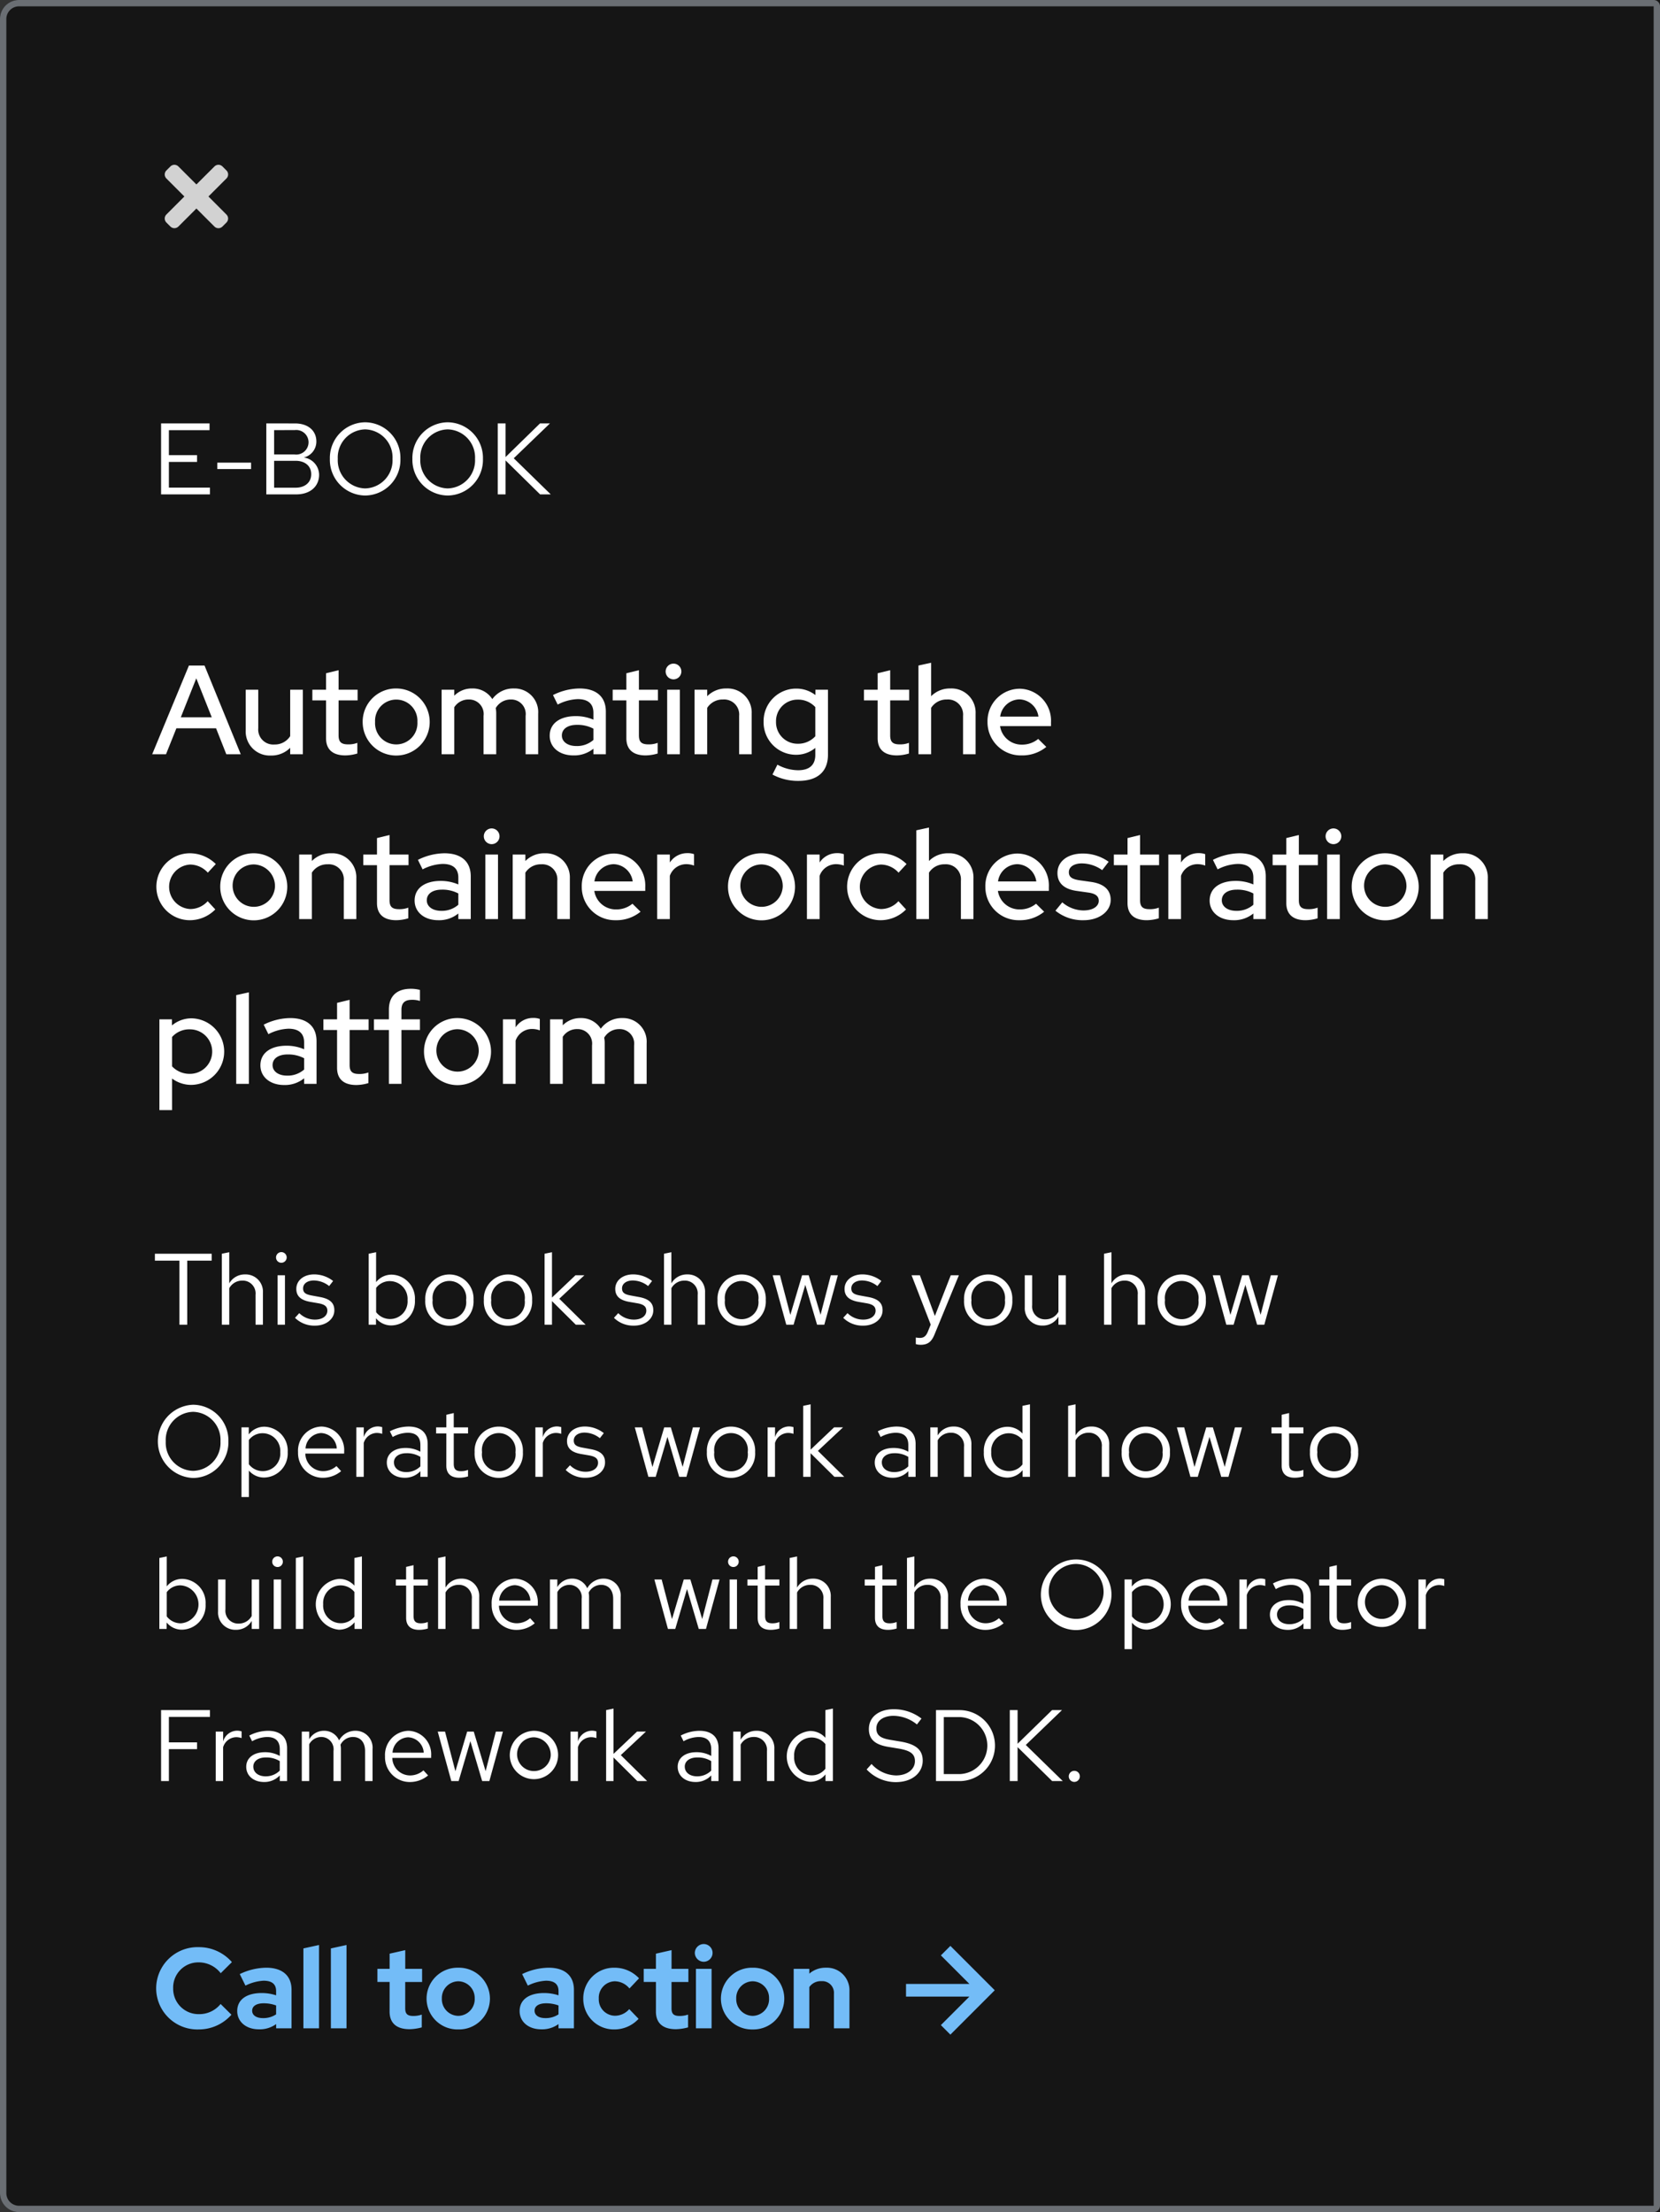
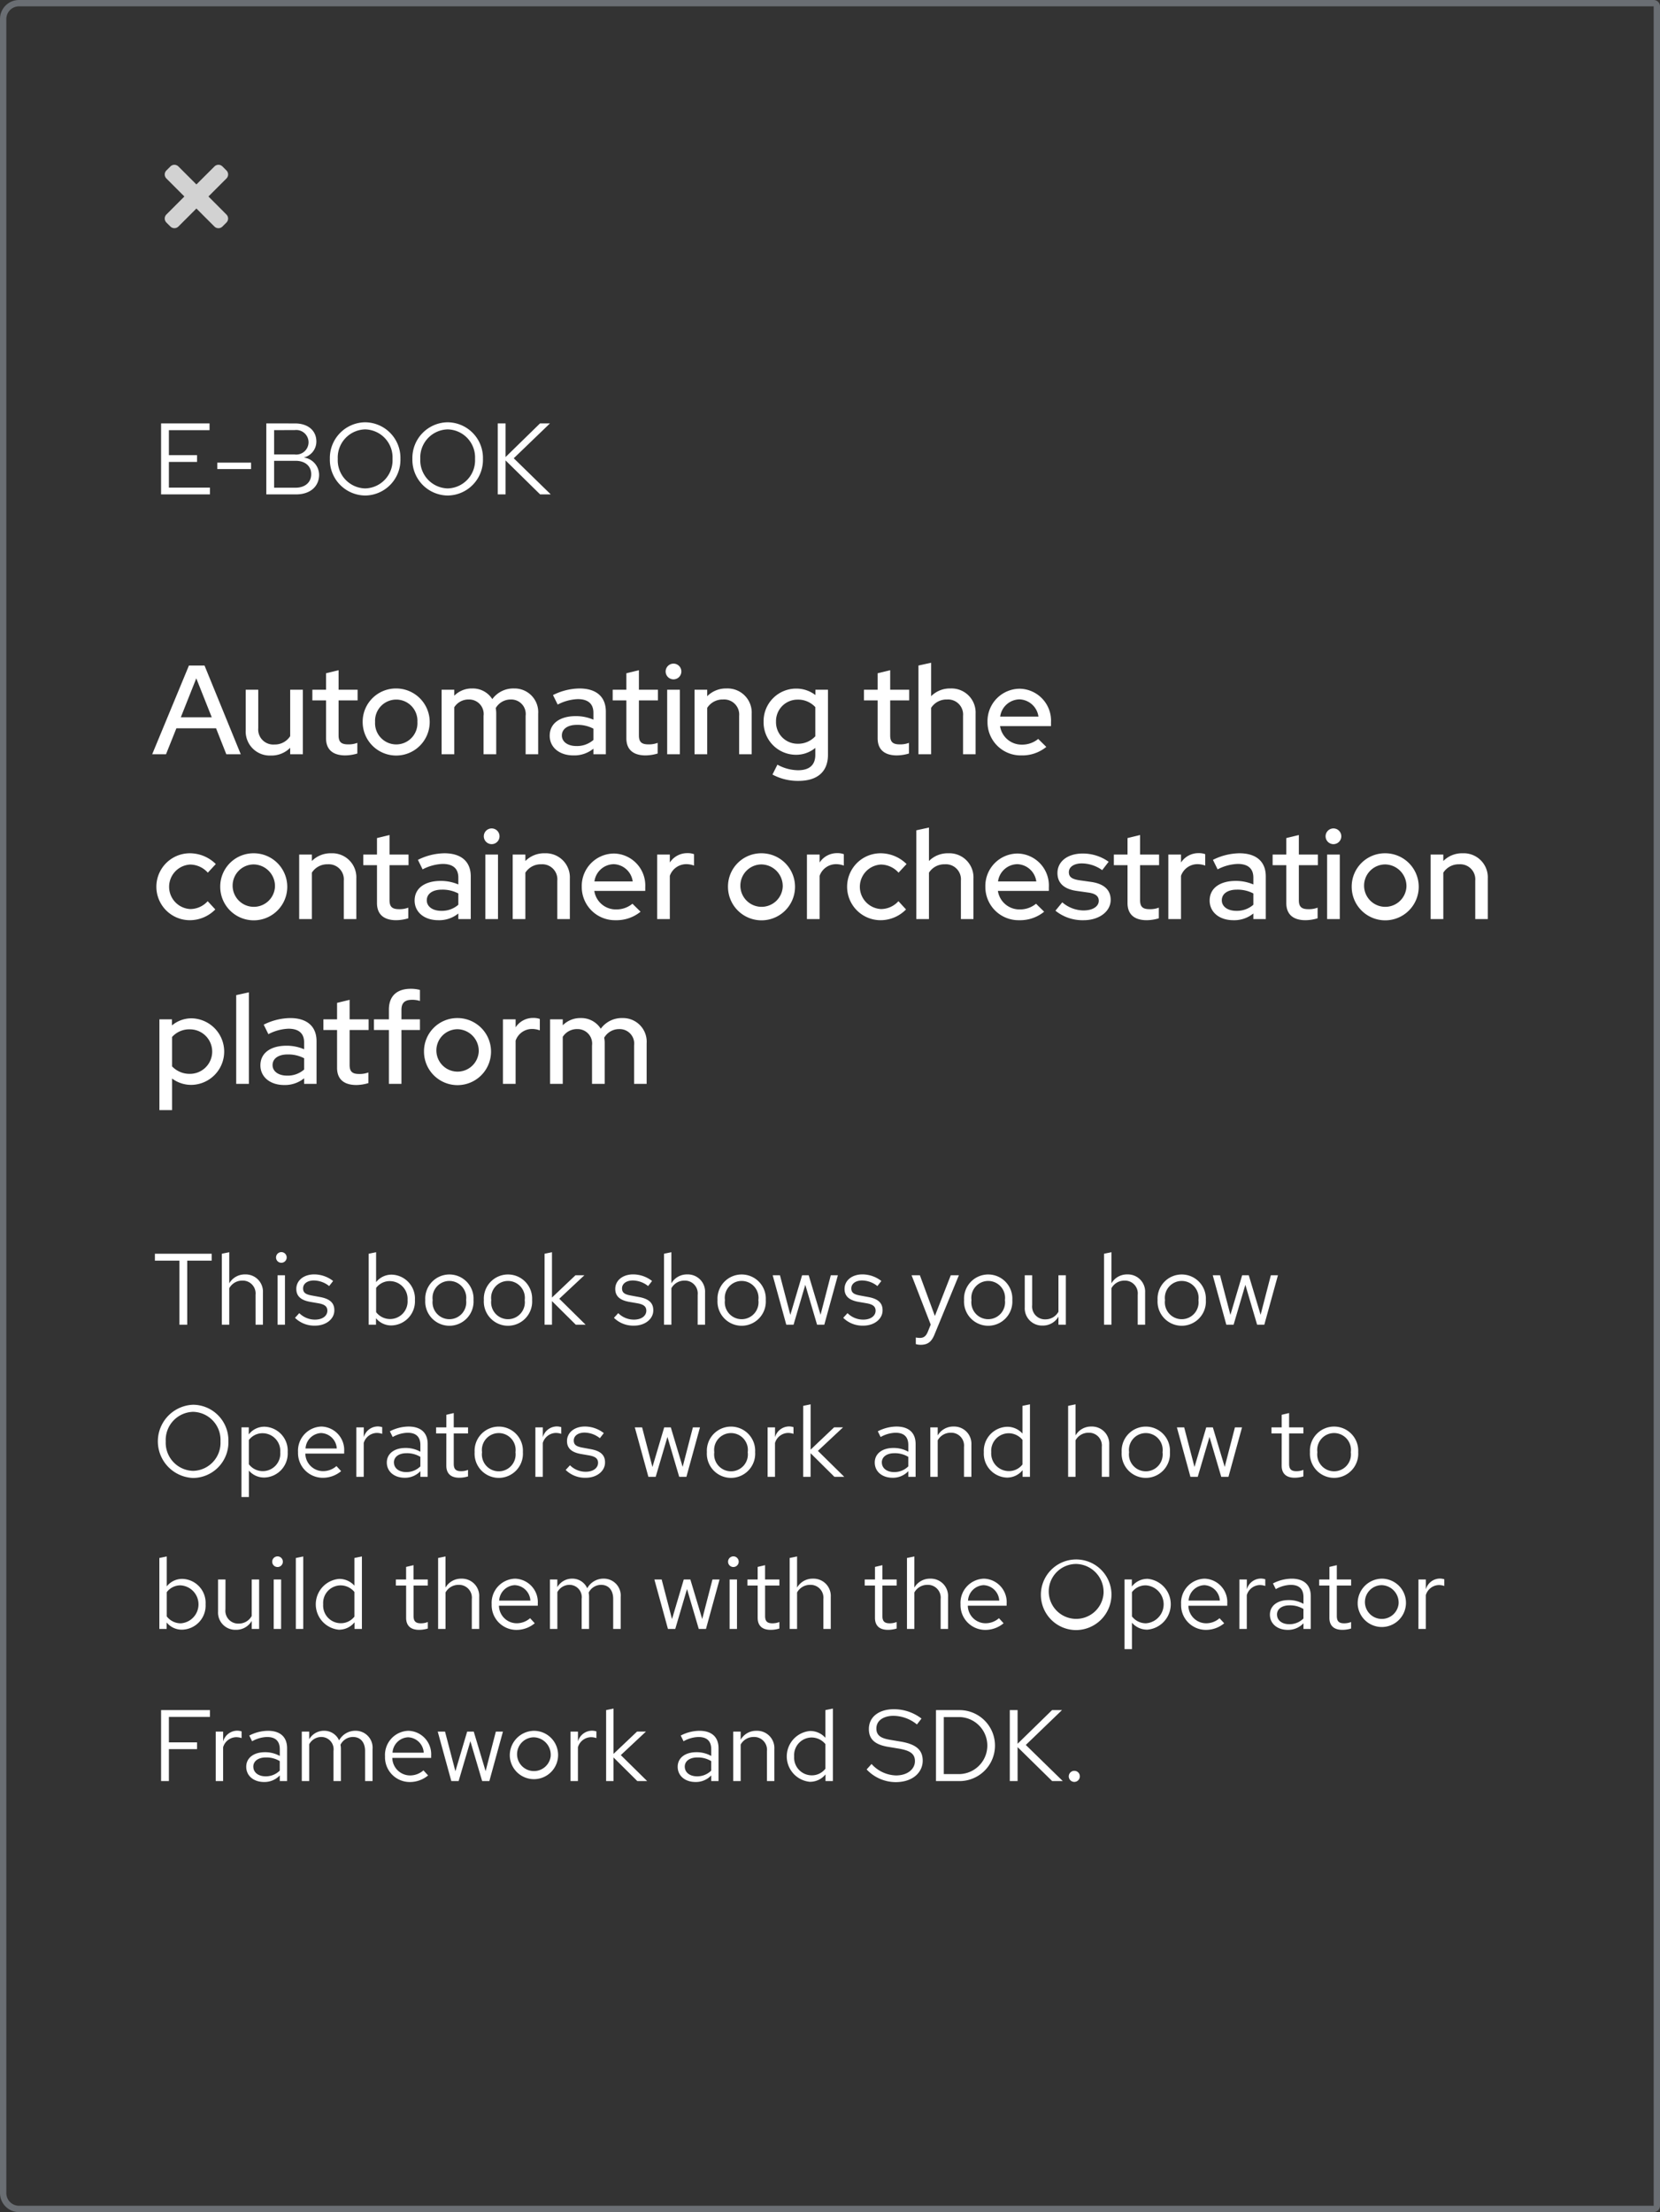
<svg xmlns="http://www.w3.org/2000/svg" width="262" height="349" viewBox="0 0 262 349">
  <rect x="0" y="0" width="262" height="349" fill="#333333" stroke="none" />
  <defs>
    <style>.a{fill:#151515;stroke:#6a6e73;}.b{fill:#73bcf7;}.c{fill:#fff;}.d{fill:none;}.e{fill:#d2d2d2;}.f{stroke:none;}</style>
  </defs>
  <g transform="translate(-360 -222)">
    <g class="a" transform="translate(360 222)">
-       <path class="f" d="M3,0H262a0,0,0,0,1,0,0V349a0,0,0,0,1,0,0H3a3,3,0,0,1-3-3V3A3,3,0,0,1,3,0Z" />
      <path class="d" d="M3,.5H261a.5.5,0,0,1,.5.5V348a.5.5,0,0,1-.5.5H3A2.5,2.5,0,0,1,.5,346V3A2.5,2.5,0,0,1,3,.5Z" />
    </g>
    <g transform="translate(0 91)">
-       <path class="b" d="M7,0,5.5,1.5,10,6H0V8H10L5.5,12.5,7,14l7-7Z" transform="translate(503 438)" />
-       <path class="b" d="M7.434-2.232A4.005,4.005,0,0,1,3.33-6.3a3.976,3.976,0,0,1,4.032-4.1,4.389,4.389,0,0,1,3.474,1.71L12.6-10.44A6.871,6.871,0,0,0,7.362-12.8,6.523,6.523,0,0,0,.648-6.3,6.5,6.5,0,0,0,7.362.18a6.862,6.862,0,0,0,5.166-2.322l-1.71-1.692A4.3,4.3,0,0,1,7.434-2.232ZM16.866.162a4.389,4.389,0,0,0,2.718-.828V0h2.43V-6.084c0-2.25-1.494-3.474-4-3.474A9.86,9.86,0,0,0,13.842-8.55l.9,1.818A7.277,7.277,0,0,1,17.6-7.506c1.314,0,1.98.54,1.98,1.638V-5.2a7.242,7.242,0,0,0-2.286-.36c-2.34,0-3.852,1.008-3.852,2.844C13.446-1.062,14.8.162,16.866.162ZM15.8-2.772c0-.756.72-1.17,1.8-1.17a5.558,5.558,0,0,1,1.98.342v1.4a3.59,3.59,0,0,1-2.07.594C16.47-1.6,15.8-2.052,15.8-2.772ZM26.352-13.14l-2.466.54V0h2.466Zm4.338,0-2.466.54V0H30.69Zm6.8,10.494c0,1.854,1.116,2.79,3.168,2.79A7.908,7.908,0,0,0,42.57-.144V-2.16a4.1,4.1,0,0,1-1.314.216c-.954,0-1.3-.324-1.3-1.206V-7.308h2.664v-2.07H39.96V-12.33l-2.466.558v2.394H35.568v2.07h1.926ZM43.326-4.68a4.873,4.873,0,0,0,5,4.86,4.873,4.873,0,0,0,5-4.86,4.888,4.888,0,0,0-5-4.878A4.888,4.888,0,0,0,43.326-4.68Zm7.6,0A2.634,2.634,0,0,1,48.33-1.962,2.634,2.634,0,0,1,45.738-4.68,2.638,2.638,0,0,1,48.33-7.416,2.627,2.627,0,0,1,50.922-4.68ZM61.434.162a4.389,4.389,0,0,0,2.718-.828V0h2.43V-6.084c0-2.25-1.494-3.474-4-3.474A9.86,9.86,0,0,0,58.41-8.55l.9,1.818a7.277,7.277,0,0,1,2.862-.774c1.314,0,1.98.54,1.98,1.638V-5.2a7.242,7.242,0,0,0-2.286-.36c-2.34,0-3.852,1.008-3.852,2.844C58.014-1.062,59.364.162,61.434.162ZM60.372-2.772c0-.756.72-1.17,1.8-1.17a5.558,5.558,0,0,1,1.98.342v1.4a3.59,3.59,0,0,1-2.07.594C61.038-1.6,60.372-2.052,60.372-2.772ZM73.08-1.98a2.582,2.582,0,0,1-2.574-2.7,2.593,2.593,0,0,1,2.52-2.736,3.039,3.039,0,0,1,2.322,1.134l1.512-1.6a5.275,5.275,0,0,0-3.888-1.674A4.833,4.833,0,0,0,68.058-4.68,4.819,4.819,0,0,0,72.972.18a5.175,5.175,0,0,0,3.816-1.674l-1.476-1.53A2.971,2.971,0,0,1,73.08-1.98Zm6.444-.666c0,1.854,1.116,2.79,3.168,2.79A7.908,7.908,0,0,0,84.6-.144V-2.16a4.1,4.1,0,0,1-1.314.216c-.954,0-1.3-.324-1.3-1.206V-7.308h2.664v-2.07H81.99V-12.33l-2.466.558v2.394H77.6v2.07h1.926Zm7.542-7.848a1.406,1.406,0,0,0,1.4-1.4,1.406,1.406,0,0,0-1.4-1.4,1.418,1.418,0,0,0-1.4,1.4A1.418,1.418,0,0,0,87.066-10.494Zm1.242,1.116H85.842V0h2.466Zm1.476,4.7a4.873,4.873,0,0,0,5,4.86,4.873,4.873,0,0,0,5-4.86,4.888,4.888,0,0,0-5-4.878A4.888,4.888,0,0,0,89.784-4.68Zm7.6,0a2.634,2.634,0,0,1-2.592,2.718A2.634,2.634,0,0,1,92.2-4.68a2.638,2.638,0,0,1,2.592-2.736A2.627,2.627,0,0,1,97.38-4.68ZM101.268,0h2.466V-6.5a2.2,2.2,0,0,1,1.926-.936,1.842,1.842,0,0,1,1.962,1.962V0h2.448V-5.832a3.558,3.558,0,0,0-3.708-3.726,3.912,3.912,0,0,0-2.628.936v-.756h-2.466Z" transform="translate(384 451)" />
-     </g>
+       </g>
    <path class="c" d="M.448,5.888H4.32V16H5.552V5.888H9.408V4.8H.448ZM16.336,16H17.5V10.944a2.722,2.722,0,0,0-2.816-2.88,2.813,2.813,0,0,0-2.5,1.408V4.56l-1.168.24V16h1.168V10.24a2.32,2.32,0,0,1,2.048-1.2,2.023,2.023,0,0,1,2.1,2.24ZM20.4,6.224a.84.84,0,1,0-.832-.848A.83.83,0,0,0,20.4,6.224Zm.576,1.968H19.808V16h1.168Zm1.584,6.72a4.33,4.33,0,0,0,3.184,1.232c1.76,0,3.04-1.088,3.024-2.416.016-1.184-.736-1.824-2.272-2.1l-1.3-.24c-.96-.176-1.36-.448-1.36-1.12,0-.768.72-1.248,1.7-1.248a3.943,3.943,0,0,1,2.416.88l.624-.8a4.858,4.858,0,0,0-2.992-1.04c-1.648,0-2.816.96-2.816,2.288,0,1.168.752,1.792,2.208,2.048l1.3.224c.976.176,1.392.512,1.392,1.168,0,.768-.7,1.408-1.968,1.408a3.5,3.5,0,0,1-2.464-1.024ZM41.488,12.1a3.78,3.78,0,0,0-3.616-4A3.091,3.091,0,0,0,35.36,9.28V4.56l-1.168.24V16h1.152V14.976a3.081,3.081,0,0,0,2.464,1.136A3.8,3.8,0,0,0,41.488,12.1Zm-3.9-2.976a2.8,2.8,0,0,1,2.736,2.992,2.769,2.769,0,0,1-4.96,1.9V10.192A2.688,2.688,0,0,1,37.584,9.12ZM43.12,12.1a3.816,3.816,0,1,0,7.616,0,3.814,3.814,0,1,0-7.616,0Zm6.448.016a2.663,2.663,0,1,1-5.28,0,2.664,2.664,0,1,1,5.28,0Zm2.8-.016a3.816,3.816,0,1,0,7.616,0,3.814,3.814,0,1,0-7.616,0Zm6.448.016a2.663,2.663,0,1,1-5.28,0,2.664,2.664,0,1,1,5.28,0ZM61.952,16H63.12V12.272L66.88,16h1.552l-4.16-4.1L68.24,8.192H66.832l-3.712,3.52V4.56l-1.168.24ZM72.9,14.912a4.33,4.33,0,0,0,3.184,1.232c1.76,0,3.04-1.088,3.024-2.416.016-1.184-.736-1.824-2.272-2.1l-1.3-.24c-.96-.176-1.36-.448-1.36-1.12,0-.768.72-1.248,1.7-1.248a3.943,3.943,0,0,1,2.416.88l.624-.8a4.858,4.858,0,0,0-2.992-1.04c-1.648,0-2.816.96-2.816,2.288,0,1.168.752,1.792,2.208,2.048l1.3.224c.976.176,1.392.512,1.392,1.168,0,.768-.7,1.408-1.968,1.408a3.5,3.5,0,0,1-2.464-1.024ZM86.112,16H87.28V10.944a2.722,2.722,0,0,0-2.816-2.88,2.813,2.813,0,0,0-2.5,1.408V4.56L80.8,4.8V16h1.168V10.24a2.32,2.32,0,0,1,2.048-1.2,2.023,2.023,0,0,1,2.1,2.24Zm3.136-3.9a3.816,3.816,0,1,0,7.616,0,3.814,3.814,0,1,0-7.616,0Zm6.448.016a2.663,2.663,0,1,1-5.28,0,2.664,2.664,0,1,1,5.28,0ZM101.248,16,103.1,9.7,104.96,16H106.1l2.144-7.808h-1.12l-1.616,6.24-1.872-6.24h-1.04l-1.856,6.256L99.1,8.192H97.952L100.1,16Zm7.84-1.088a4.33,4.33,0,0,0,3.184,1.232c1.76,0,3.04-1.088,3.024-2.416.016-1.184-.736-1.824-2.272-2.1l-1.3-.24c-.96-.176-1.36-.448-1.36-1.12,0-.768.72-1.248,1.7-1.248a3.943,3.943,0,0,1,2.416.88l.624-.8a4.858,4.858,0,0,0-2.992-1.04c-1.648,0-2.816.96-2.816,2.288,0,1.168.752,1.792,2.208,2.048l1.3.224c.976.176,1.392.512,1.392,1.168,0,.768-.7,1.408-1.968,1.408a3.5,3.5,0,0,1-2.464-1.024Zm13.36,2.176c-.32.8-.736.992-1.264.992a3.939,3.939,0,0,1-.64-.064v1.04a2.568,2.568,0,0,0,.752.112c1.168,0,1.76-.5,2.24-1.728l3.808-9.248h-1.28l-2.512,6.432-2.368-6.432h-1.312l3.024,7.792ZM128.16,12.1a3.816,3.816,0,1,0,7.616,0,3.814,3.814,0,1,0-7.616,0Zm6.448.016a2.663,2.663,0,1,1-5.28,0,2.664,2.664,0,1,1,5.28,0Zm4.3-3.92h-1.168v5.056a2.722,2.722,0,0,0,2.816,2.88,2.813,2.813,0,0,0,2.5-1.408V16h1.168V8.192h-1.168v5.76a2.32,2.32,0,0,1-2.048,1.2,2.023,2.023,0,0,1-2.1-2.24ZM155.568,16h1.168V10.944a2.722,2.722,0,0,0-2.816-2.88,2.813,2.813,0,0,0-2.5,1.408V4.56l-1.168.24V16h1.168V10.24a2.32,2.32,0,0,1,2.048-1.2,2.023,2.023,0,0,1,2.1,2.24Zm3.136-3.9a3.816,3.816,0,1,0,7.616,0,3.814,3.814,0,1,0-7.616,0Zm6.448.016a2.663,2.663,0,1,1-5.28,0,2.664,2.664,0,1,1,5.28,0ZM170.7,16l1.856-6.3,1.856,6.3h1.136L177.7,8.192h-1.12l-1.616,6.24-1.872-6.24h-1.04l-1.856,6.256L168.56,8.192h-1.152L169.552,16ZM12.048,34.4A5.62,5.62,0,0,0,6.48,28.624a5.78,5.78,0,0,0,0,11.552A5.62,5.62,0,0,0,12.048,34.4Zm-1.248,0a4.426,4.426,0,0,1-4.32,4.656A4.435,4.435,0,0,1,2.16,34.4a4.435,4.435,0,0,1,4.32-4.656A4.426,4.426,0,0,1,10.8,34.4Zm3.312,8.784H15.28V39.008a3.14,3.14,0,0,0,2.448,1.1,3.8,3.8,0,0,0,3.68-4.016,3.78,3.78,0,0,0-3.616-4,3.081,3.081,0,0,0-2.528,1.216v-1.12H14.112ZM17.5,33.12a2.8,2.8,0,0,1,2.736,2.992,2.769,2.769,0,0,1-4.96,1.9V34.192A2.688,2.688,0,0,1,17.5,33.12ZM23.04,36.1a3.907,3.907,0,0,0,3.872,4.048A4.5,4.5,0,0,0,29.84,39.1l-.736-.8a3.191,3.191,0,0,1-2.144.8,2.81,2.81,0,0,1-2.768-2.768H30.32V36a3.7,3.7,0,0,0-3.584-3.936A3.812,3.812,0,0,0,23.04,36.1Zm3.68-3.008a2.572,2.572,0,0,1,2.432,2.432H24.224A2.581,2.581,0,0,1,26.72,33.088ZM32.24,40h1.168V34.656a2.2,2.2,0,0,1,2.1-1.584,2.768,2.768,0,0,1,.816.144V32.16a2.3,2.3,0,0,0-.736-.112,2.321,2.321,0,0,0-2.176,1.7V32.192H32.24Zm7.632.144a3.321,3.321,0,0,0,2.48-1.04V40H43.5V34.816c0-1.808-1.12-2.752-3.024-2.752a6.539,6.539,0,0,0-2.944.752l.448.9a5.037,5.037,0,0,1,2.352-.672c1.312,0,2.016.624,2.016,1.936v1.056a4.683,4.683,0,0,0-2.368-.592c-1.7,0-2.928.864-2.928,2.3C37.056,39.168,38.224,40.144,39.872,40.144Zm-1.7-2.416c0-.912.832-1.456,1.968-1.456a4.052,4.052,0,0,1,2.208.576v1.5a3.116,3.116,0,0,1-2.24.9C38.976,39.248,38.176,38.64,38.176,37.728Zm8.272.512c0,1.216.688,1.9,2.048,1.9a4.713,4.713,0,0,0,1.376-.208V38.9a2.881,2.881,0,0,1-1.1.208c-.832,0-1.152-.336-1.152-1.168V33.152h2.256v-.96H47.616V29.936l-1.168.272v1.984H44.832v.96h1.616ZM50.912,36.1a3.816,3.816,0,1,0,7.616,0,3.814,3.814,0,1,0-7.616,0Zm6.448.016a2.663,2.663,0,1,1-5.28,0,2.664,2.664,0,1,1,5.28,0ZM60.5,40h1.168V34.656a2.2,2.2,0,0,1,2.1-1.584,2.768,2.768,0,0,1,.816.144V32.16a2.3,2.3,0,0,0-.736-.112,2.321,2.321,0,0,0-2.176,1.7V32.192H60.5Zm4.784-1.088a4.33,4.33,0,0,0,3.184,1.232c1.76,0,3.04-1.088,3.024-2.416.016-1.184-.736-1.824-2.272-2.1l-1.3-.24c-.96-.176-1.36-.448-1.36-1.12,0-.768.72-1.248,1.7-1.248a3.943,3.943,0,0,1,2.416.88l.624-.8a4.858,4.858,0,0,0-2.992-1.04c-1.648,0-2.816.96-2.816,2.288,0,1.168.752,1.792,2.208,2.048l1.3.224c.976.176,1.392.512,1.392,1.168,0,.768-.7,1.408-1.968,1.408a3.5,3.5,0,0,1-2.464-1.024ZM79.488,40l1.856-6.3L83.2,40h1.136l2.144-7.808H85.36l-1.616,6.24-1.872-6.24h-1.04l-1.856,6.256-1.632-6.256H76.192L78.336,40Zm8.08-3.9a3.816,3.816,0,1,0,7.616,0,3.814,3.814,0,1,0-7.616,0Zm6.448.016a2.663,2.663,0,1,1-5.28,0,2.664,2.664,0,1,1,5.28,0ZM97.152,40H98.32V34.656a2.2,2.2,0,0,1,2.1-1.584,2.768,2.768,0,0,1,.816.144V32.16a2.3,2.3,0,0,0-.736-.112,2.321,2.321,0,0,0-2.176,1.7V32.192H97.152Zm5.616,0h1.168V36.272L107.7,40h1.552l-4.16-4.1,3.968-3.712h-1.408l-3.712,3.52V28.56l-1.168.24Zm14.112.144a3.321,3.321,0,0,0,2.48-1.04V40h1.152V34.816c0-1.808-1.12-2.752-3.024-2.752a6.539,6.539,0,0,0-2.944.752l.448.9a5.037,5.037,0,0,1,2.352-.672c1.312,0,2.016.624,2.016,1.936v1.056a4.683,4.683,0,0,0-2.368-.592c-1.7,0-2.928.864-2.928,2.3C114.064,39.168,115.232,40.144,116.88,40.144Zm-1.7-2.416c0-.912.832-1.456,1.968-1.456a4.052,4.052,0,0,1,2.208.576v1.5a3.116,3.116,0,0,1-2.24.9C115.984,39.248,115.184,38.64,115.184,37.728ZM122.832,40H124V34.24a2.32,2.32,0,0,1,2.048-1.2,2.023,2.023,0,0,1,2.1,2.24V40h1.168V34.944a2.722,2.722,0,0,0-2.816-2.88,2.813,2.813,0,0,0-2.5,1.408v-1.28h-1.168Zm14.56,0h1.168V28.56l-1.184.24v4.368A3.2,3.2,0,0,0,134.96,32.1a3.8,3.8,0,0,0-3.68,4.016,3.78,3.78,0,0,0,3.616,4,3.139,3.139,0,0,0,2.5-1.168Zm-4.944-3.9a2.775,2.775,0,0,1,2.72-2.976,2.813,2.813,0,0,1,2.208,1.04v3.888a2.7,2.7,0,0,1-2.208,1.04A2.789,2.789,0,0,1,132.448,36.1ZM149.9,40h1.168V34.944a2.722,2.722,0,0,0-2.816-2.88,2.813,2.813,0,0,0-2.5,1.408V28.56l-1.168.24V40h1.168V34.24a2.32,2.32,0,0,1,2.048-1.2,2.023,2.023,0,0,1,2.1,2.24Zm3.136-3.9a3.816,3.816,0,1,0,7.616,0,3.814,3.814,0,1,0-7.616,0Zm6.448.016a2.663,2.663,0,1,1-5.28,0,2.664,2.664,0,1,1,5.28,0ZM165.04,40l1.856-6.3,1.856,6.3h1.136l2.144-7.808h-1.12l-1.616,6.24-1.872-6.24h-1.04l-1.856,6.256L162.9,32.192h-1.152L163.888,40Zm13.248-1.76c0,1.216.688,1.9,2.048,1.9a4.713,4.713,0,0,0,1.376-.208V38.9a2.881,2.881,0,0,1-1.1.208c-.832,0-1.152-.336-1.152-1.168V33.152h2.256v-.96h-2.256V29.936l-1.168.272v1.984h-1.616v.96h1.616Zm4.464-2.144a3.816,3.816,0,1,0,7.616,0,3.814,3.814,0,1,0-7.616,0Zm6.448.016a2.663,2.663,0,1,1-5.28,0,2.664,2.664,0,1,1,5.28,0ZM8.448,60.1a3.78,3.78,0,0,0-3.616-4A3.091,3.091,0,0,0,2.32,57.28V52.56l-1.168.24V64H2.3V62.976a3.081,3.081,0,0,0,2.464,1.136A3.8,3.8,0,0,0,8.448,60.1Zm-3.9-2.976a3,3,0,0,1,0,5.984A2.767,2.767,0,0,1,2.32,62.016V58.192A2.688,2.688,0,0,1,4.544,57.12Zm7.04-.928H10.416v5.056a2.722,2.722,0,0,0,2.816,2.88,2.813,2.813,0,0,0,2.5-1.408V64H16.9V56.192H15.728v5.76a2.32,2.32,0,0,1-2.048,1.2,2.023,2.023,0,0,1-2.1-2.24Zm8.208-1.968a.84.84,0,1,0-.832-.848A.83.83,0,0,0,19.792,54.224Zm.576,1.968H19.2V64h1.168Zm3.488-3.632-1.168.24V64h1.168ZM31.952,64H33.12V52.56l-1.184.24v4.368A3.2,3.2,0,0,0,29.52,56.1a4.026,4.026,0,0,0-.064,8.016,3.139,3.139,0,0,0,2.5-1.168Zm-4.944-3.9a2.775,2.775,0,0,1,2.72-2.976,2.813,2.813,0,0,1,2.208,1.04v3.888a2.7,2.7,0,0,1-2.208,1.04A2.789,2.789,0,0,1,27.008,60.1ZM40.1,62.24c0,1.216.688,1.9,2.048,1.9a4.713,4.713,0,0,0,1.376-.208V62.9a2.881,2.881,0,0,1-1.1.208c-.832,0-1.152-.336-1.152-1.168V57.152H43.52v-.96H41.264V53.936l-1.168.272v1.984H38.48v.96H40.1ZM50.464,64h1.168V58.944a2.722,2.722,0,0,0-2.816-2.88,2.813,2.813,0,0,0-2.5,1.408V52.56l-1.168.24V64H46.32V58.24a2.32,2.32,0,0,1,2.048-1.2,2.023,2.023,0,0,1,2.1,2.24ZM53.6,60.1a3.907,3.907,0,0,0,3.872,4.048A4.5,4.5,0,0,0,60.4,63.1l-.736-.8a3.191,3.191,0,0,1-2.144.8,2.81,2.81,0,0,1-2.768-2.768H60.88V60A3.7,3.7,0,0,0,57.3,56.064,3.812,3.812,0,0,0,53.6,60.1Zm3.68-3.008a2.572,2.572,0,0,1,2.432,2.432H54.784A2.581,2.581,0,0,1,57.28,57.088ZM62.8,64h1.168V58.192a2.171,2.171,0,0,1,1.9-1.152,1.939,1.939,0,0,1,1.936,2.208V64h1.168V58.96a3.239,3.239,0,0,0-.064-.688,2.2,2.2,0,0,1,1.952-1.232c1.216,0,1.92.864,1.92,2.208V64h1.184V58.96a2.669,2.669,0,0,0-2.672-2.9,2.915,2.915,0,0,0-2.608,1.52,2.56,2.56,0,0,0-2.384-1.52,2.672,2.672,0,0,0-2.336,1.344V56.192H62.8Zm19.776,0,1.856-6.3L86.288,64h1.136l2.144-7.808h-1.12l-1.616,6.24-1.872-6.24H83.92l-1.856,6.256-1.632-6.256H79.28L81.424,64Zm9.168-9.776a.84.84,0,1,0-.832-.848A.83.83,0,0,0,91.744,54.224Zm.576,1.968H91.152V64H92.32Zm3.264,6.048c0,1.216.688,1.9,2.048,1.9a4.713,4.713,0,0,0,1.376-.208V62.9a2.881,2.881,0,0,1-1.1.208c-.832,0-1.152-.336-1.152-1.168V57.152h2.256v-.96H96.752V53.936l-1.168.272v1.984H93.968v.96h1.616ZM105.952,64h1.168V58.944a2.722,2.722,0,0,0-2.816-2.88,2.813,2.813,0,0,0-2.5,1.408V52.56l-1.168.24V64h1.168V58.24a2.32,2.32,0,0,1,2.048-1.2,2.023,2.023,0,0,1,2.1,2.24Zm8.144-1.76c0,1.216.688,1.9,2.048,1.9a4.713,4.713,0,0,0,1.376-.208V62.9a2.881,2.881,0,0,1-1.1.208c-.832,0-1.152-.336-1.152-1.168V57.152h2.256v-.96h-2.256V53.936l-1.168.272v1.984H112.48v.96H114.1ZM124.464,64h1.168V58.944a2.722,2.722,0,0,0-2.816-2.88,2.813,2.813,0,0,0-2.5,1.408V52.56l-1.168.24V64h1.168V58.24a2.32,2.32,0,0,1,2.048-1.2,2.023,2.023,0,0,1,2.1,2.24Zm3.136-3.9a3.907,3.907,0,0,0,3.872,4.048A4.5,4.5,0,0,0,134.4,63.1l-.736-.8a3.191,3.191,0,0,1-2.144.8,2.81,2.81,0,0,1-2.768-2.768h6.128V60a3.7,3.7,0,0,0-3.584-3.936A3.812,3.812,0,0,0,127.6,60.1Zm3.68-3.008a2.572,2.572,0,0,1,2.432,2.432h-4.928A2.581,2.581,0,0,1,131.28,57.088ZM151.424,58.4a5.572,5.572,0,1,0-5.568,5.776A5.62,5.62,0,0,0,151.424,58.4Zm-1.248,0a4.332,4.332,0,1,1-4.32-4.656A4.426,4.426,0,0,1,150.176,58.4Zm3.312,8.784h1.168V63.008a3.14,3.14,0,0,0,2.448,1.1,4.026,4.026,0,0,0,.064-8.016,3.081,3.081,0,0,0-2.528,1.216v-1.12h-1.152ZM156.88,57.12a3,3,0,0,1,0,5.984,2.767,2.767,0,0,1-2.224-1.088V58.192A2.687,2.687,0,0,1,156.88,57.12Zm5.536,2.976a3.907,3.907,0,0,0,3.872,4.048,4.5,4.5,0,0,0,2.928-1.04l-.736-.8a3.191,3.191,0,0,1-2.144.8,2.81,2.81,0,0,1-2.768-2.768H169.7V60a3.7,3.7,0,0,0-3.584-3.936A3.812,3.812,0,0,0,162.416,60.1Zm3.68-3.008a2.572,2.572,0,0,1,2.432,2.432H163.6A2.581,2.581,0,0,1,166.1,57.088ZM171.616,64h1.168V58.656a2.2,2.2,0,0,1,2.1-1.584,2.768,2.768,0,0,1,.816.144V56.16a2.3,2.3,0,0,0-.736-.112,2.321,2.321,0,0,0-2.176,1.7V56.192h-1.168Zm7.632.144a3.321,3.321,0,0,0,2.48-1.04V64h1.152V58.816c0-1.808-1.12-2.752-3.024-2.752a6.539,6.539,0,0,0-2.944.752l.448.9a5.037,5.037,0,0,1,2.352-.672c1.312,0,2.016.624,2.016,1.936v1.056a4.683,4.683,0,0,0-2.368-.592c-1.7,0-2.928.864-2.928,2.3C176.432,63.168,177.6,64.144,179.248,64.144Zm-1.7-2.416c0-.912.832-1.456,1.968-1.456a4.052,4.052,0,0,1,2.208.576v1.5a3.116,3.116,0,0,1-2.24.9C178.352,63.248,177.552,62.64,177.552,61.728Zm8.272.512c0,1.216.688,1.9,2.048,1.9a4.713,4.713,0,0,0,1.376-.208V62.9a2.881,2.881,0,0,1-1.1.208c-.832,0-1.152-.336-1.152-1.168V57.152h2.256v-.96h-2.256V53.936l-1.168.272v1.984h-1.616v.96h1.616Zm4.464-2.144a3.814,3.814,0,1,0,3.792-4.032A3.867,3.867,0,0,0,190.288,60.1Zm6.448.016a2.664,2.664,0,1,1-2.656-3.024A2.756,2.756,0,0,1,196.736,60.112ZM199.872,64h1.168V58.656a2.2,2.2,0,0,1,2.1-1.584,2.768,2.768,0,0,1,.816.144V56.16a2.3,2.3,0,0,0-.736-.112,2.321,2.321,0,0,0-2.176,1.7V56.192h-1.168ZM1.424,88H2.656V82.96H7.1V81.888H2.656V77.872h6.48V76.8H1.424Zm8.624,0h1.168V82.656a2.2,2.2,0,0,1,2.1-1.584,2.768,2.768,0,0,1,.816.144V80.16a2.3,2.3,0,0,0-.736-.112,2.321,2.321,0,0,0-2.176,1.7V80.192H10.048Zm7.632.144a3.321,3.321,0,0,0,2.48-1.04V88h1.152V82.816c0-1.808-1.12-2.752-3.024-2.752a6.539,6.539,0,0,0-2.944.752l.448.9a5.037,5.037,0,0,1,2.352-.672c1.312,0,2.016.624,2.016,1.936v1.056a4.683,4.683,0,0,0-2.368-.592c-1.7,0-2.928.864-2.928,2.3C14.864,87.168,16.032,88.144,17.68,88.144Zm-1.7-2.416c0-.912.832-1.456,1.968-1.456a4.052,4.052,0,0,1,2.208.576v1.5a3.116,3.116,0,0,1-2.24.9C16.784,87.248,15.984,86.64,15.984,85.728ZM23.632,88H24.8V82.192a2.171,2.171,0,0,1,1.9-1.152,1.939,1.939,0,0,1,1.936,2.208V88h1.168V82.96a3.238,3.238,0,0,0-.064-.688A2.2,2.2,0,0,1,31.7,81.04c1.216,0,1.92.864,1.92,2.208V88H34.8V82.96a2.669,2.669,0,0,0-2.672-2.9,2.915,2.915,0,0,0-2.608,1.52,2.56,2.56,0,0,0-2.384-1.52A2.672,2.672,0,0,0,24.8,81.408V80.192H23.632Zm13.136-3.9a3.907,3.907,0,0,0,3.872,4.048,4.5,4.5,0,0,0,2.928-1.04l-.736-.8a3.191,3.191,0,0,1-2.144.8,2.81,2.81,0,0,1-2.768-2.768h6.128V84a3.7,3.7,0,0,0-3.584-3.936A3.812,3.812,0,0,0,36.768,84.1Zm3.68-3.008A2.572,2.572,0,0,1,42.88,83.52H37.952A2.581,2.581,0,0,1,40.448,81.088ZM48.384,88l1.856-6.3L52.1,88h1.136l2.144-7.808h-1.12l-1.616,6.24-1.872-6.24h-1.04l-1.856,6.256L46.24,80.192H45.088L47.232,88Zm8.08-3.9a3.814,3.814,0,1,0,3.792-4.032A3.867,3.867,0,0,0,56.464,84.1Zm6.448.016a2.664,2.664,0,1,1-2.656-3.024A2.756,2.756,0,0,1,62.912,84.112ZM66.048,88h1.168V82.656a2.2,2.2,0,0,1,2.1-1.584,2.768,2.768,0,0,1,.816.144V80.16a2.3,2.3,0,0,0-.736-.112,2.321,2.321,0,0,0-2.176,1.7V80.192H66.048Zm5.616,0h1.168V84.272L76.592,88h1.552l-4.16-4.1,3.968-3.712H76.544l-3.712,3.52V76.56l-1.168.24Zm14.112.144a3.321,3.321,0,0,0,2.48-1.04V88h1.152V82.816c0-1.808-1.12-2.752-3.024-2.752a6.539,6.539,0,0,0-2.944.752l.448.9a5.037,5.037,0,0,1,2.352-.672c1.312,0,2.016.624,2.016,1.936v1.056a4.683,4.683,0,0,0-2.368-.592c-1.7,0-2.928.864-2.928,2.3C82.96,87.168,84.128,88.144,85.776,88.144Zm-1.7-2.416c0-.912.832-1.456,1.968-1.456a4.052,4.052,0,0,1,2.208.576v1.5a3.116,3.116,0,0,1-2.24.9C84.88,87.248,84.08,86.64,84.08,85.728ZM91.728,88H92.9V82.24a2.32,2.32,0,0,1,2.048-1.2,2.023,2.023,0,0,1,2.1,2.24V88h1.168V82.944a2.722,2.722,0,0,0-2.816-2.88,2.813,2.813,0,0,0-2.5,1.408v-1.28H91.728Zm14.56,0h1.168V76.56l-1.184.24v4.368a3.2,3.2,0,0,0-2.416-1.072,4.026,4.026,0,0,0-.064,8.016,3.139,3.139,0,0,0,2.5-1.168Zm-4.944-3.9a2.775,2.775,0,0,1,2.72-2.976,2.813,2.813,0,0,1,2.208,1.04v3.888a2.7,2.7,0,0,1-2.208,1.04A2.789,2.789,0,0,1,101.344,84.1Zm11.44,2.064a6.318,6.318,0,0,0,4.576,2c2.752,0,4.272-1.584,4.272-3.376,0-1.648-.96-2.576-3.408-3.008l-1.792-.3c-1.376-.24-2.112-.672-2.112-1.776,0-1.392,1.344-2,2.672-2a5.937,5.937,0,0,1,3.728,1.36l.72-.928a7.091,7.091,0,0,0-4.416-1.472c-2.048,0-3.888,1.024-3.888,3.136,0,1.584.944,2.432,2.96,2.784l1.808.3c1.808.32,2.5.848,2.5,1.968,0,1.248-1.152,2.256-2.992,2.256a5.393,5.393,0,0,1-3.856-1.808ZM123.728,88h3.712a5.6,5.6,0,1,0,0-11.2h-3.712Zm3.792-10.1a4.5,4.5,0,0,1,0,8.992h-2.56V77.9ZM135.376,88h1.232V82.64L142.064,88h1.68l-5.84-5.7,5.712-5.5h-1.568l-5.44,5.312V76.8h-1.232ZM145.6,86.384a.873.873,0,1,0,.832.88A.861.861,0,0,0,145.6,86.384Z" transform="translate(384 415)" />
    <path class="c" d="M.02,20H2.2l1.64-4.1H10.1L11.72,20H14L8.28,6H5.82Zm4.52-5.84L6.98,8.02l2.44,6.14ZM16.76,9.82H14.78v6.4a3.8,3.8,0,0,0,3.96,3.98,4.16,4.16,0,0,0,3.06-1.22V20h2V9.82h-2v7.32a2.866,2.866,0,0,1-2.5,1.32,2.374,2.374,0,0,1-2.54-2.58Zm10.7,7.66c0,1.76,1.06,2.7,3.04,2.7a6.851,6.851,0,0,0,1.9-.3V18.2a3.862,3.862,0,0,1-1.46.24c-1.08,0-1.5-.38-1.5-1.42V11.5h3V9.82h-3V6.74l-1.98.48v2.6H25.3V11.5h2.16Zm5.78-2.58a5.29,5.29,0,1,0,5.3-5.28A5.246,5.246,0,0,0,33.24,14.9Zm8.64,0a3.346,3.346,0,1,1-6.68,0,3.345,3.345,0,1,1,6.68,0ZM45.7,20h2V12.58A2.646,2.646,0,0,1,50,11.36a2.283,2.283,0,0,1,2.32,2.58V20h2V13.6a4.238,4.238,0,0,0-.08-.88,2.71,2.71,0,0,1,2.38-1.36,2.287,2.287,0,0,1,2.34,2.58V20h1.98V13.6a3.725,3.725,0,0,0-3.8-3.98A4.086,4.086,0,0,0,53.7,11.3a3.631,3.631,0,0,0-3.16-1.68,3.89,3.89,0,0,0-2.84,1.14V9.82h-2Zm20.8.18a4.792,4.792,0,0,0,3.16-1.06V20h1.96V13.26c0-2.36-1.54-3.64-4.16-3.64a9.555,9.555,0,0,0-4.18,1.04l.74,1.5a7.377,7.377,0,0,1,3.16-.86c1.62,0,2.48.72,2.48,2.16v1.08a7.04,7.04,0,0,0-2.78-.56c-2.38,0-4.12,1.06-4.12,3.1C62.76,18.9,64.28,20.18,66.5,20.18Zm-1.82-3.14c0-1.06.96-1.68,2.36-1.68a5.34,5.34,0,0,1,2.62.6v1.78a3.915,3.915,0,0,1-2.7.96C65.62,18.7,64.68,18.04,64.68,17.04Zm10.18.44c0,1.76,1.06,2.7,3.04,2.7a6.851,6.851,0,0,0,1.9-.3V18.2a3.862,3.862,0,0,1-1.46.24c-1.08,0-1.5-.38-1.5-1.42V11.5h3V9.82h-3V6.74l-1.98.48v2.6H72.7V11.5h2.16Zm7.44-9.3a1.24,1.24,0,0,0,0-2.48,1.24,1.24,0,1,0,0,2.48Zm1,1.64h-2V20h2ZM85.62,20h2V12.68a2.866,2.866,0,0,1,2.5-1.32,2.374,2.374,0,0,1,2.54,2.58V20h1.98V13.6a3.8,3.8,0,0,0-3.96-3.98,4.16,4.16,0,0,0-3.06,1.22V9.82h-2Zm16.02.08A4.746,4.746,0,0,0,104.68,19v1.1c0,1.6-.94,2.42-2.72,2.42a6.893,6.893,0,0,1-3.26-.88l-.78,1.56a8.464,8.464,0,0,0,4.1,1c2.98,0,4.66-1.44,4.66-4.12V9.82H104.7v.84a4.913,4.913,0,0,0-3.02-1.02,5.135,5.135,0,0,0-5.16,5.22A5.115,5.115,0,0,0,101.64,20.08Zm-3.16-5.22a3.391,3.391,0,0,1,3.4-3.48,3.671,3.671,0,0,1,2.8,1.18v4.6a3.671,3.671,0,0,1-2.8,1.18A3.391,3.391,0,0,1,98.48,14.86Zm16.04,2.62c0,1.76,1.06,2.7,3.04,2.7a6.851,6.851,0,0,0,1.9-.3V18.2a3.862,3.862,0,0,1-1.46.24c-1.08,0-1.5-.38-1.5-1.42V11.5h3V9.82h-3V6.74l-1.98.48v2.6h-2.16V11.5h2.16ZM128,20h1.98V13.6a3.8,3.8,0,0,0-3.96-3.98,4.16,4.16,0,0,0-3.06,1.22V5.56l-2,.44V20h2V12.68a2.866,2.866,0,0,1,2.5-1.32A2.374,2.374,0,0,1,128,13.94Zm3.86-5.1a5.238,5.238,0,0,0,5.34,5.28,6,6,0,0,0,3.94-1.34l-1.28-1.26a3.96,3.96,0,0,1-2.58.9,3.434,3.434,0,0,1-3.44-2.92h8.04v-.58a5.041,5.041,0,0,0-4.92-5.32A5.115,5.115,0,0,0,131.86,14.9Zm5.06-3.56a3.133,3.133,0,0,1,2.98,2.72h-6.04A3.129,3.129,0,0,1,136.92,11.34ZM6.04,44.42A3.515,3.515,0,0,1,6,37.4a3.784,3.784,0,0,1,2.8,1.28l1.26-1.36a5.828,5.828,0,0,0-4.1-1.7,5.28,5.28,0,0,0,0,10.56,5.63,5.63,0,0,0,4.02-1.7l-1.2-1.3A3.72,3.72,0,0,1,6.04,44.42Zm4.72-3.52a5.29,5.29,0,1,0,5.3-5.28A5.246,5.246,0,0,0,10.76,40.9Zm8.64,0a3.345,3.345,0,1,1-3.34-3.52A3.419,3.419,0,0,1,19.4,40.9ZM23.22,46h2V38.68a2.866,2.866,0,0,1,2.5-1.32,2.374,2.374,0,0,1,2.54,2.58V46h1.98V39.6a3.8,3.8,0,0,0-3.96-3.98,4.16,4.16,0,0,0-3.06,1.22V35.82h-2ZM35.5,43.48c0,1.76,1.06,2.7,3.04,2.7a6.851,6.851,0,0,0,1.9-.3V44.2a3.862,3.862,0,0,1-1.46.24c-1.08,0-1.5-.38-1.5-1.42V37.5h3V35.82h-3V32.74l-1.98.48v2.6H33.34V37.5H35.5Zm9.68,2.7a4.792,4.792,0,0,0,3.16-1.06V46H50.3V39.26c0-2.36-1.54-3.64-4.16-3.64a9.555,9.555,0,0,0-4.18,1.04l.74,1.5a7.377,7.377,0,0,1,3.16-.86c1.62,0,2.48.72,2.48,2.16v1.08a7.04,7.04,0,0,0-2.78-.56c-2.38,0-4.12,1.06-4.12,3.1C41.44,44.9,42.96,46.18,45.18,46.18Zm-1.82-3.14c0-1.06.96-1.68,2.36-1.68a5.34,5.34,0,0,1,2.62.6v1.78a3.915,3.915,0,0,1-2.7.96C44.3,44.7,43.36,44.04,43.36,43.04ZM53.6,34.18a1.24,1.24,0,0,0,0-2.48,1.24,1.24,0,1,0,0,2.48Zm1,1.64h-2V46h2ZM56.92,46h2V38.68a2.866,2.866,0,0,1,2.5-1.32,2.374,2.374,0,0,1,2.54,2.58V46h1.98V39.6a3.8,3.8,0,0,0-3.96-3.98,4.16,4.16,0,0,0-3.06,1.22V35.82h-2Zm10.9-5.1a5.238,5.238,0,0,0,5.34,5.28,6,6,0,0,0,3.94-1.34l-1.28-1.26a3.96,3.96,0,0,1-2.58.9,3.434,3.434,0,0,1-3.44-2.92h8.04v-.58a5.041,5.041,0,0,0-4.92-5.32A5.115,5.115,0,0,0,67.82,40.9Zm5.06-3.56a3.133,3.133,0,0,1,2.98,2.72H69.82A3.129,3.129,0,0,1,72.88,37.34ZM79.72,46h2V39.18a2.741,2.741,0,0,1,2.62-1.84,3.566,3.566,0,0,1,1.2.22v-1.8a2.909,2.909,0,0,0-1.04-.16,3.264,3.264,0,0,0-2.78,1.48V35.82h-2ZM90.9,40.9a5.29,5.29,0,1,0,5.3-5.28A5.246,5.246,0,0,0,90.9,40.9Zm8.64,0a3.345,3.345,0,1,1-3.34-3.52A3.419,3.419,0,0,1,99.54,40.9Zm3.82,5.1h2V39.18a2.741,2.741,0,0,1,2.62-1.84,3.566,3.566,0,0,1,1.2.22v-1.8a2.909,2.909,0,0,0-1.04-.16,3.264,3.264,0,0,0-2.78,1.48V35.82h-2Zm11.7-1.58a3.515,3.515,0,0,1-.04-7.02,3.784,3.784,0,0,1,2.8,1.28l1.26-1.36a5.828,5.828,0,0,0-4.1-1.7,5.28,5.28,0,0,0,0,10.56,5.63,5.63,0,0,0,4.02-1.7l-1.2-1.3A3.72,3.72,0,0,1,115.06,44.42ZM127.66,46h1.98V39.6a3.8,3.8,0,0,0-3.96-3.98,4.16,4.16,0,0,0-3.06,1.22V31.56l-2,.44V46h2V38.68a2.866,2.866,0,0,1,2.5-1.32,2.374,2.374,0,0,1,2.54,2.58Zm3.86-5.1a5.238,5.238,0,0,0,5.34,5.28,6,6,0,0,0,3.94-1.34l-1.28-1.26a3.96,3.96,0,0,1-2.58.9,3.434,3.434,0,0,1-3.44-2.92h8.04v-.58a5.041,5.041,0,0,0-4.92-5.32A5.115,5.115,0,0,0,131.52,40.9Zm5.06-3.56a3.133,3.133,0,0,1,2.98,2.72h-6.04A3.129,3.129,0,0,1,136.58,37.34Zm6,7.34a6.794,6.794,0,0,0,4.46,1.5c2.42,0,4.26-1.36,4.26-3.2,0-1.56-1.02-2.54-3.08-2.84l-1.84-.26c-1.2-.18-1.68-.52-1.68-1.28,0-.86.86-1.38,2.04-1.38a5.589,5.589,0,0,1,3.22,1.06l1.02-1.32a6.988,6.988,0,0,0-4.1-1.3c-2.34,0-3.98,1.22-3.98,3.08,0,1.58,1.04,2.54,3.04,2.82l1.84.26c1.14.16,1.64.58,1.64,1.3,0,.82-.84,1.52-2.44,1.52a5.235,5.235,0,0,1-3.32-1.28Zm11.38-1.2c0,1.76,1.06,2.7,3.04,2.7a6.851,6.851,0,0,0,1.9-.3V44.2a3.862,3.862,0,0,1-1.46.24c-1.08,0-1.5-.38-1.5-1.42V37.5h3V35.82h-3V32.74l-1.98.48v2.6H151.8V37.5h2.16ZM160.4,46h2V39.18a2.741,2.741,0,0,1,2.62-1.84,3.566,3.566,0,0,1,1.2.22v-1.8a2.909,2.909,0,0,0-1.04-.16,3.264,3.264,0,0,0-2.78,1.48V35.82h-2Zm10.26.18a4.792,4.792,0,0,0,3.16-1.06V46h1.96V39.26c0-2.36-1.54-3.64-4.16-3.64a9.555,9.555,0,0,0-4.18,1.04l.74,1.5a7.377,7.377,0,0,1,3.16-.86c1.62,0,2.48.72,2.48,2.16v1.08a7.04,7.04,0,0,0-2.78-.56c-2.38,0-4.12,1.06-4.12,3.1C166.92,44.9,168.44,46.18,170.66,46.18Zm-1.82-3.14c0-1.06.96-1.68,2.36-1.68a5.34,5.34,0,0,1,2.62.6v1.78a3.915,3.915,0,0,1-2.7.96C169.78,44.7,168.84,44.04,168.84,43.04Zm10.18.44c0,1.76,1.06,2.7,3.04,2.7a6.851,6.851,0,0,0,1.9-.3V44.2a3.862,3.862,0,0,1-1.46.24c-1.08,0-1.5-.38-1.5-1.42V37.5h3V35.82h-3V32.74l-1.98.48v2.6h-2.16V37.5h2.16Zm7.44-9.3a1.24,1.24,0,0,0,0-2.48,1.24,1.24,0,1,0,0,2.48Zm1,1.64h-2V46h2Zm1.88,5.08a5.29,5.29,0,1,0,5.3-5.28A5.246,5.246,0,0,0,189.34,40.9Zm8.64,0a3.345,3.345,0,1,1-3.34-3.52A3.419,3.419,0,0,1,197.98,40.9ZM201.8,46h2V38.68a2.866,2.866,0,0,1,2.5-1.32,2.374,2.374,0,0,1,2.54,2.58V46h1.98V39.6a3.8,3.8,0,0,0-3.96-3.98,4.16,4.16,0,0,0-3.06,1.22V35.82h-2ZM1.16,76.14h2V71.16a5.038,5.038,0,0,0,3.04,1,5.251,5.251,0,0,0,.06-10.5,4.808,4.808,0,0,0-3.12,1.12v-.96H1.16ZM5.98,63.4a3.51,3.51,0,0,1,0,7.02,3.788,3.788,0,0,1-2.82-1.18V64.6A3.631,3.631,0,0,1,5.98,63.4Zm9.3-5.84-2,.44V72h2Zm5.56,14.62A4.792,4.792,0,0,0,24,71.12V72h1.96V65.26c0-2.36-1.54-3.64-4.16-3.64a9.555,9.555,0,0,0-4.18,1.04l.74,1.5a7.377,7.377,0,0,1,3.16-.86c1.62,0,2.48.72,2.48,2.16v1.08a7.04,7.04,0,0,0-2.78-.56c-2.38,0-4.12,1.06-4.12,3.1C17.1,70.9,18.62,72.18,20.84,72.18Zm-1.82-3.14c0-1.06.96-1.68,2.36-1.68a5.34,5.34,0,0,1,2.62.6v1.78a3.915,3.915,0,0,1-2.7.96C19.96,70.7,19.02,70.04,19.02,69.04Zm10.18.44c0,1.76,1.06,2.7,3.04,2.7a6.851,6.851,0,0,0,1.9-.3V70.2a3.862,3.862,0,0,1-1.46.24c-1.08,0-1.5-.38-1.5-1.42V63.5h3V61.82h-3V58.74l-1.98.48v2.6H27.04V63.5H29.2Zm5.82-7.66V63.5h2.36V72h1.98V63.5h2.92V61.82H39.36v-1.5c0-1.1.54-1.58,1.66-1.58a3.845,3.845,0,0,1,1.26.18V57.18A5.57,5.57,0,0,0,40.84,57c-2.28,0-3.46,1.22-3.46,3.28v1.54Zm7.9,5.08a5.29,5.29,0,1,0,5.3-5.28A5.246,5.246,0,0,0,42.92,66.9Zm8.64,0a3.345,3.345,0,1,1-3.34-3.52A3.419,3.419,0,0,1,51.56,66.9ZM55.38,72h2V65.18A2.741,2.741,0,0,1,60,63.34a3.566,3.566,0,0,1,1.2.22v-1.8a2.909,2.909,0,0,0-1.04-.16,3.264,3.264,0,0,0-2.78,1.48V61.82h-2Zm7.44,0h2V64.58a2.646,2.646,0,0,1,2.3-1.22,2.283,2.283,0,0,1,2.32,2.58V72h2V65.6a4.239,4.239,0,0,0-.08-.88,2.71,2.71,0,0,1,2.38-1.36,2.287,2.287,0,0,1,2.34,2.58V72h1.98V65.6a3.725,3.725,0,0,0-3.8-3.98,4.086,4.086,0,0,0-3.44,1.68,3.631,3.631,0,0,0-3.16-1.68,3.89,3.89,0,0,0-2.84,1.14v-.94h-2Z" transform="translate(384 321)" />
    <path class="c" d="M1.424,0H9.136V-1.072H2.656V-5.12H7.1V-6.192H2.656v-3.936H9.072V-11.2H1.424ZM10.3-5.008V-4h5.328V-5.008ZM18.032-11.2V0h4.7c2.256,0,3.632-1.28,3.632-3.1a2.781,2.781,0,0,0-2.416-2.72,2.585,2.585,0,0,0,1.984-2.528c0-1.7-1.3-2.848-3.376-2.848ZM22.5-10.144A1.945,1.945,0,0,1,24.7-8.224,1.945,1.945,0,0,1,22.5-6.3H19.264v-3.84Zm.144,9.088H19.264V-5.3H22.64c1.536,0,2.48.848,2.48,2.112S24.176-1.056,22.64-1.056ZM39.2-5.6a5.62,5.62,0,0,0-5.568-5.776A5.63,5.63,0,0,0,28.064-5.6,5.63,5.63,0,0,0,33.632.176,5.62,5.62,0,0,0,39.2-5.6Zm-1.248,0a4.426,4.426,0,0,1-4.32,4.656A4.435,4.435,0,0,1,29.312-5.6a4.435,4.435,0,0,1,4.32-4.656A4.426,4.426,0,0,1,37.952-5.6Zm14.272,0a5.62,5.62,0,0,0-5.568-5.776A5.63,5.63,0,0,0,41.088-5.6,5.63,5.63,0,0,0,46.656.176,5.62,5.62,0,0,0,52.224-5.6Zm-1.248,0a4.426,4.426,0,0,1-4.32,4.656A4.435,4.435,0,0,1,42.336-5.6a4.435,4.435,0,0,1,4.32-4.656A4.426,4.426,0,0,1,50.976-5.6ZM54.56,0h1.232V-5.36L61.248,0h1.68l-5.84-5.7L62.8-11.2H61.232l-5.44,5.312V-11.2H54.56Z" transform="translate(384 300)" />
    <g transform="translate(-472 -2)">
      <rect class="d" width="14" height="14" transform="translate(856 248)" />
      <path class="e" d="M6.9,85l2.843-2.843a.894.894,0,0,0,0-1.264l-.632-.632a.894.894,0,0,0-1.264,0L5,83.1,2.157,80.262a.894.894,0,0,0-1.264,0l-.632.632a.894.894,0,0,0,0,1.264L3.1,85,.262,87.843a.894.894,0,0,0,0,1.264l.632.632a.894.894,0,0,0,1.264,0L5,86.9l2.843,2.843a.894.894,0,0,0,1.264,0l.632-.632a.894.894,0,0,0,0-1.264Z" transform="translate(858 170)" />
    </g>
  </g>
</svg>